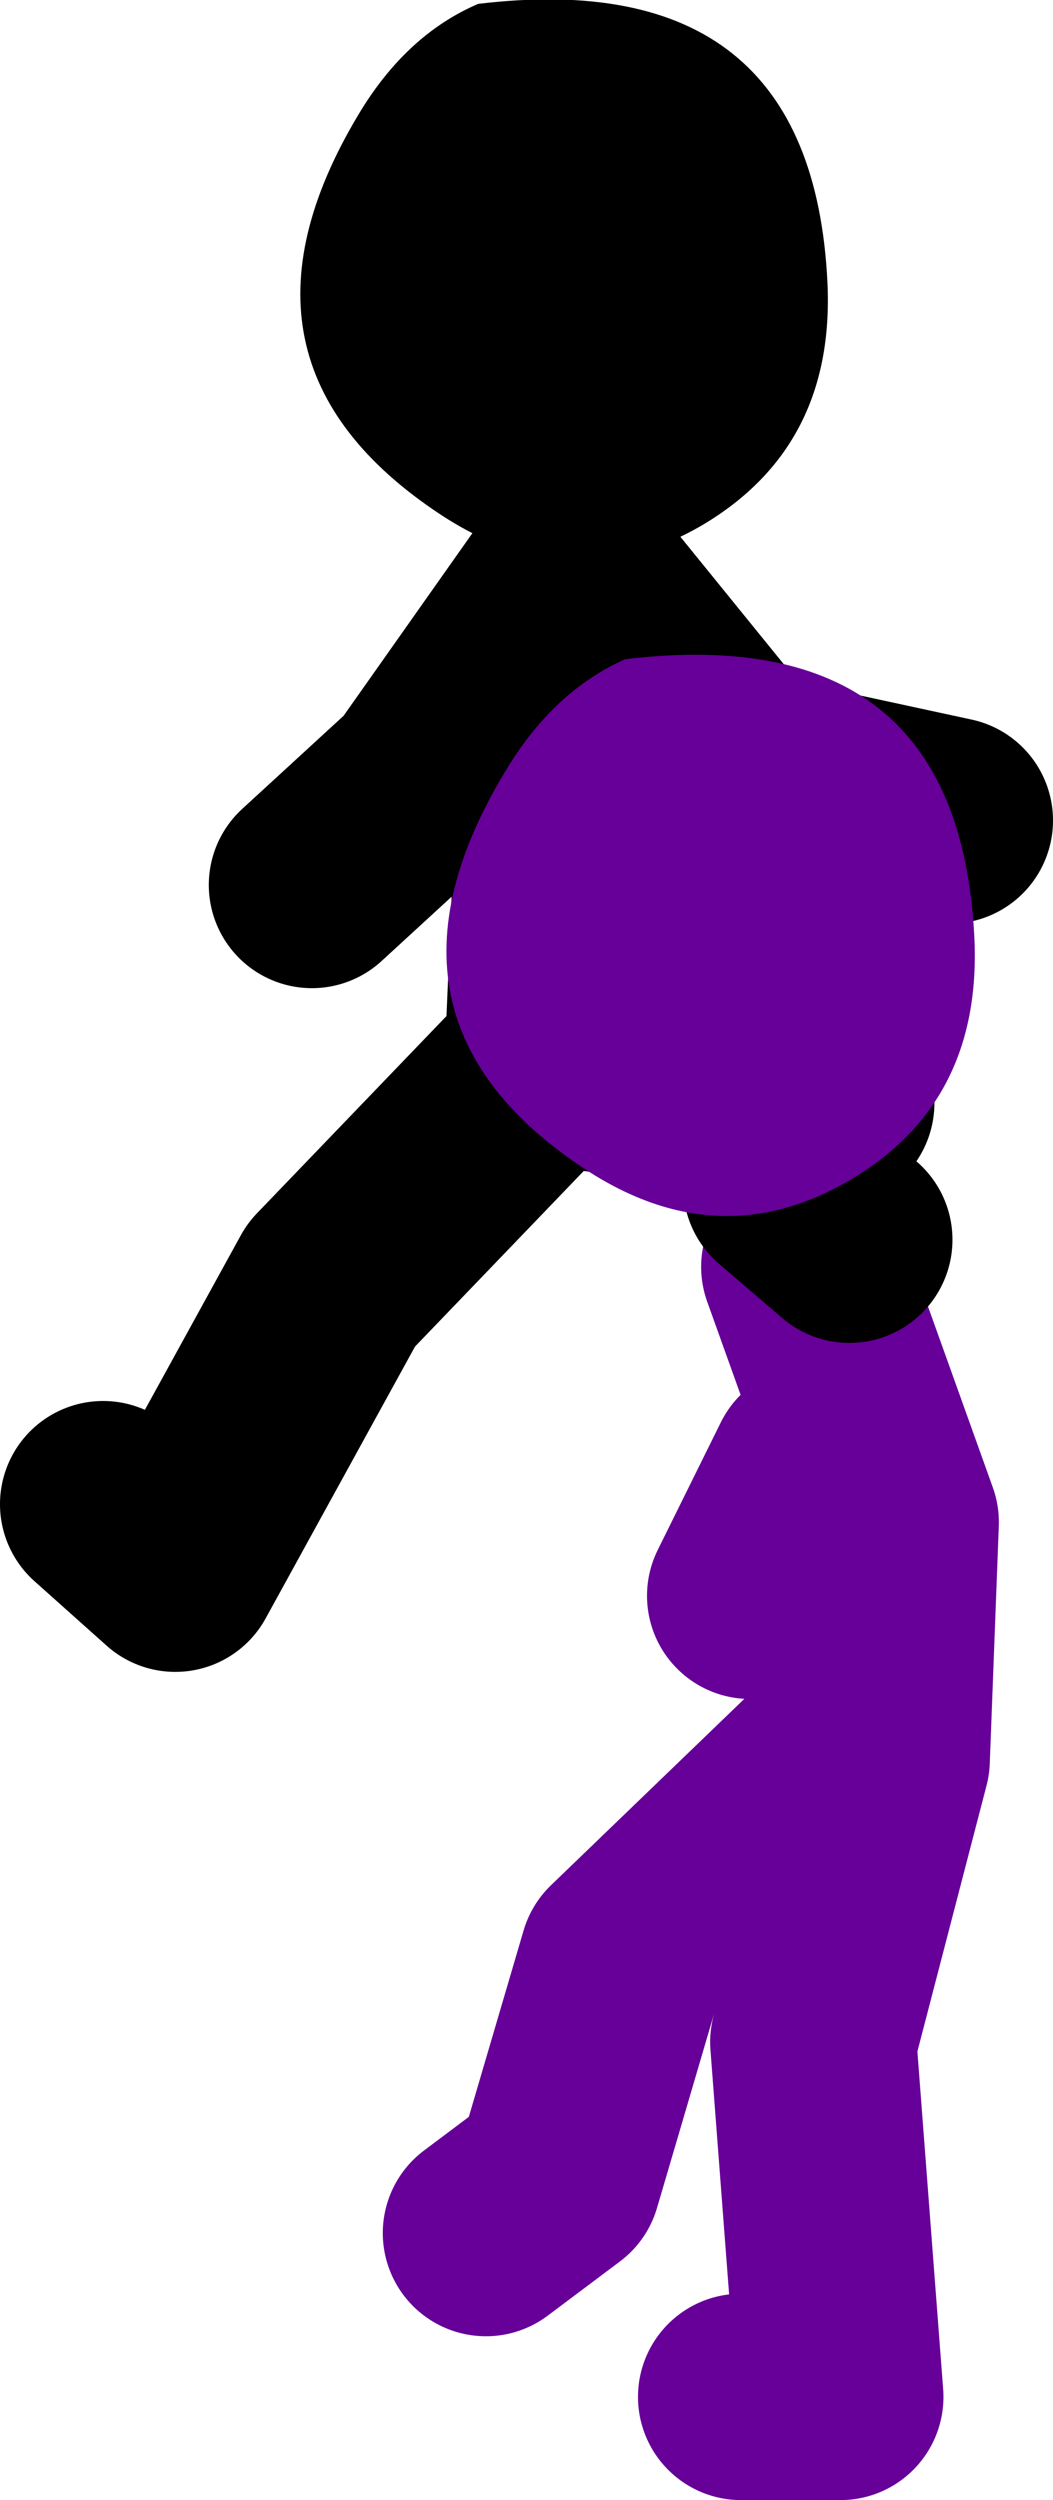
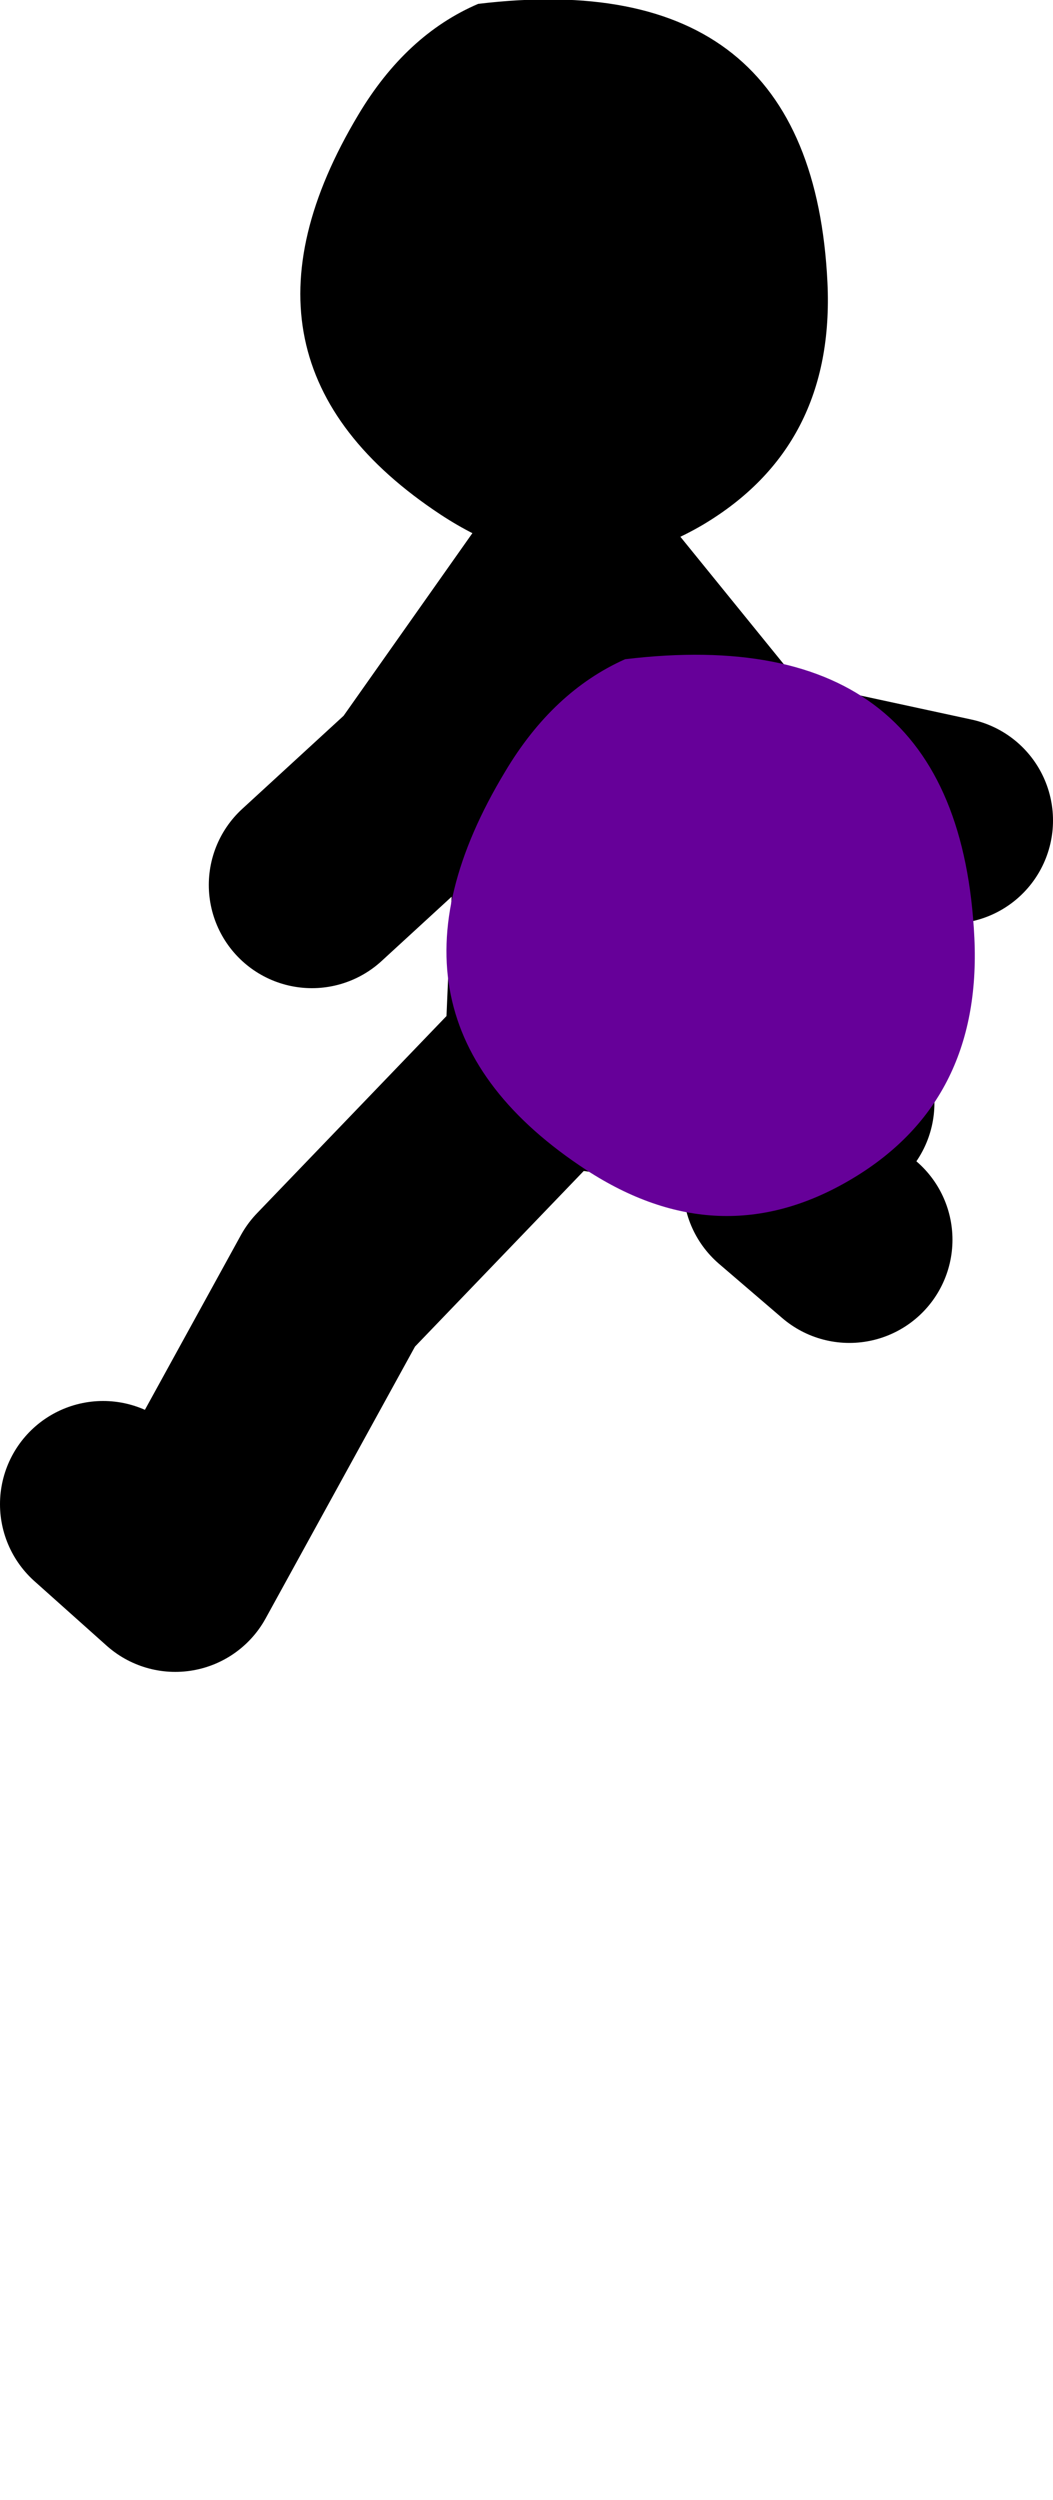
<svg xmlns="http://www.w3.org/2000/svg" height="96.9px" width="40.85px">
  <g transform="matrix(1.0, 0.0, 0.0, 1.0, 198.05, 5.1)">
-     <path d="M-166.5 51.8 L-168.95 56.75 M-164.4 61.7 L-173.9 70.85 -176.4 79.35 -179.2 81.45 M-169.3 87.8 L-165.45 87.8 -166.5 74.05 -163.65 63.1 -163.3 53.9 -166.85 44.0" fill="none" stroke="#660099" stroke-linecap="round" stroke-linejoin="round" stroke-width="8.0" />
    <path d="M-176.4 35.55 L-185.2 44.7 -191.25 55.7 -194.05 53.2 M-167.55 40.85 L-165.1 42.95 M-175.35 36.25 L-165.8 37.65 M-176.75 34.85 L-176.4 26.7 -175.35 17.5 -169.3 24.95 -161.2 26.7 M-175.7 16.8 L-181.7 25.3 -185.95 29.2" fill="none" stroke="#000000" stroke-linecap="round" stroke-linejoin="round" stroke-width="8.0" />
    <path d="M-179.5 -4.95 Q-166.55 -6.5 -165.95 5.85 -165.65 12.2 -170.8 15.25 -175.85 18.2 -180.95 14.85 -189.9 8.95 -184.15 -0.65 -182.3 -3.75 -179.5 -4.95" fill="#000000" fill-rule="evenodd" stroke="none" />
    <path d="M-175.3 40.25 Q-184.25 34.4 -178.45 24.8 -176.6 21.7 -173.8 20.45 -160.85 18.9 -160.25 31.25 -159.95 37.65 -165.1 40.65 -170.15 43.6 -175.3 40.25" fill="#660099" fill-rule="evenodd" stroke="none" />
  </g>
</svg>